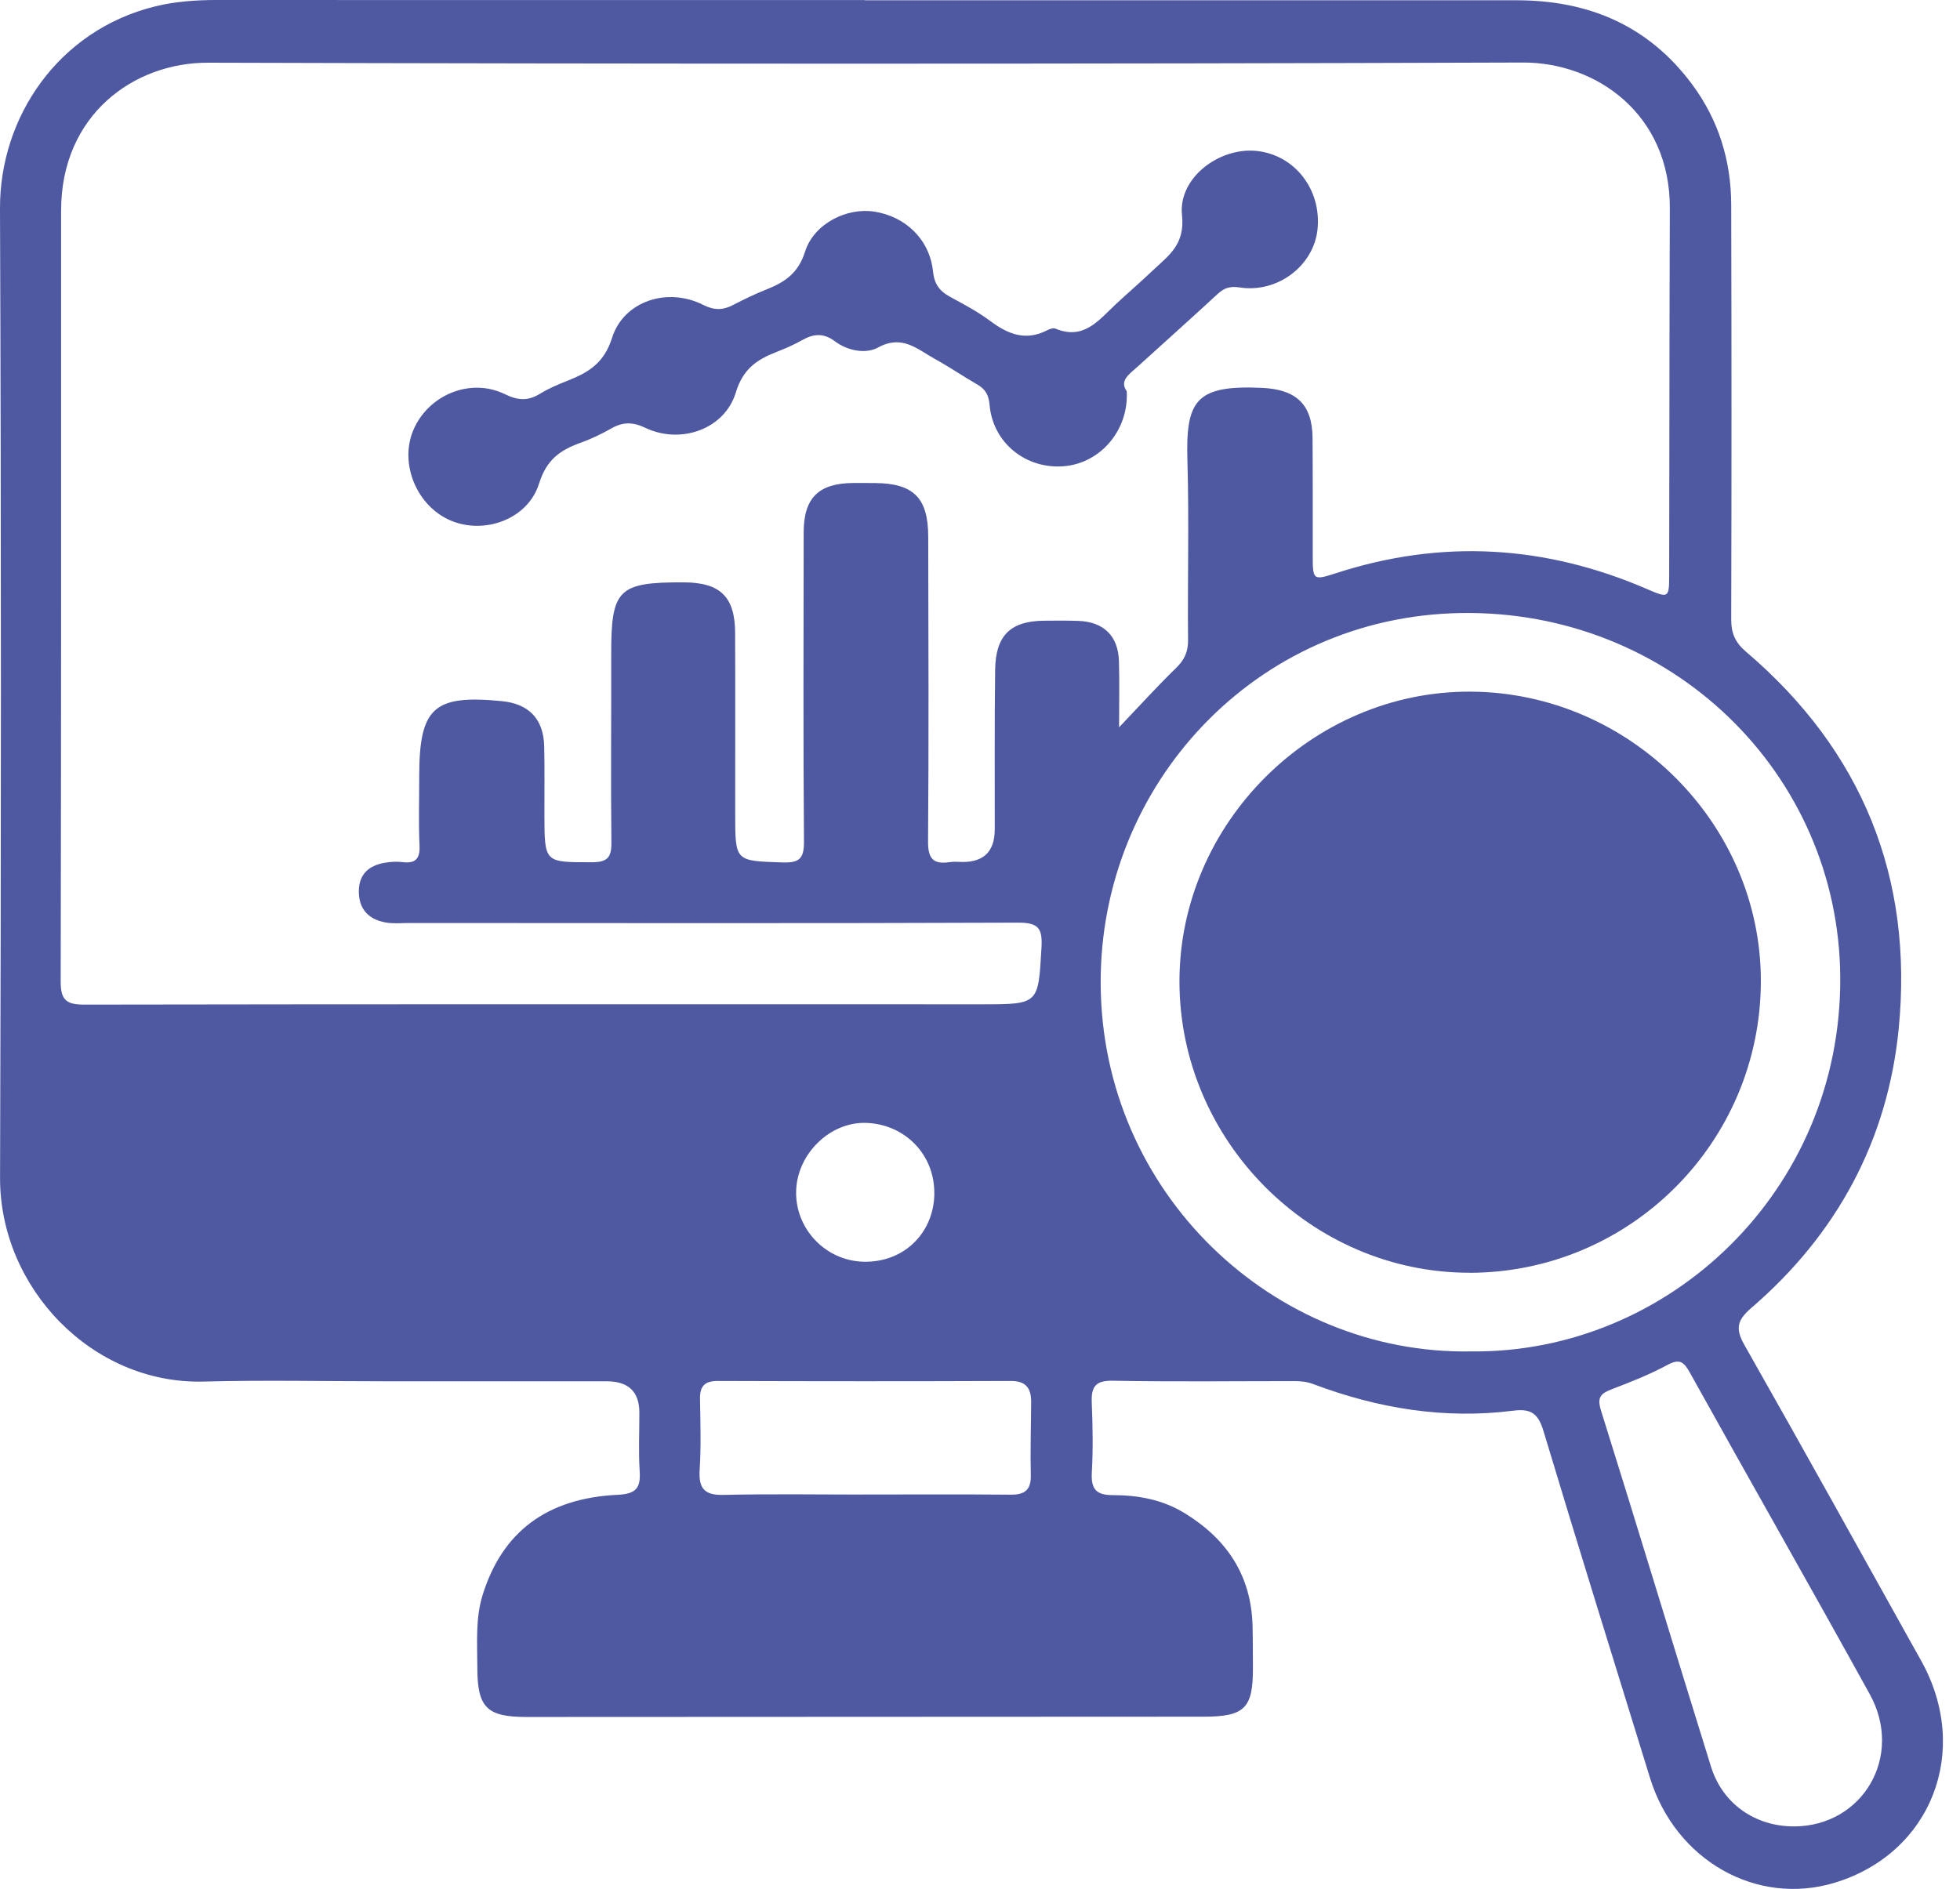
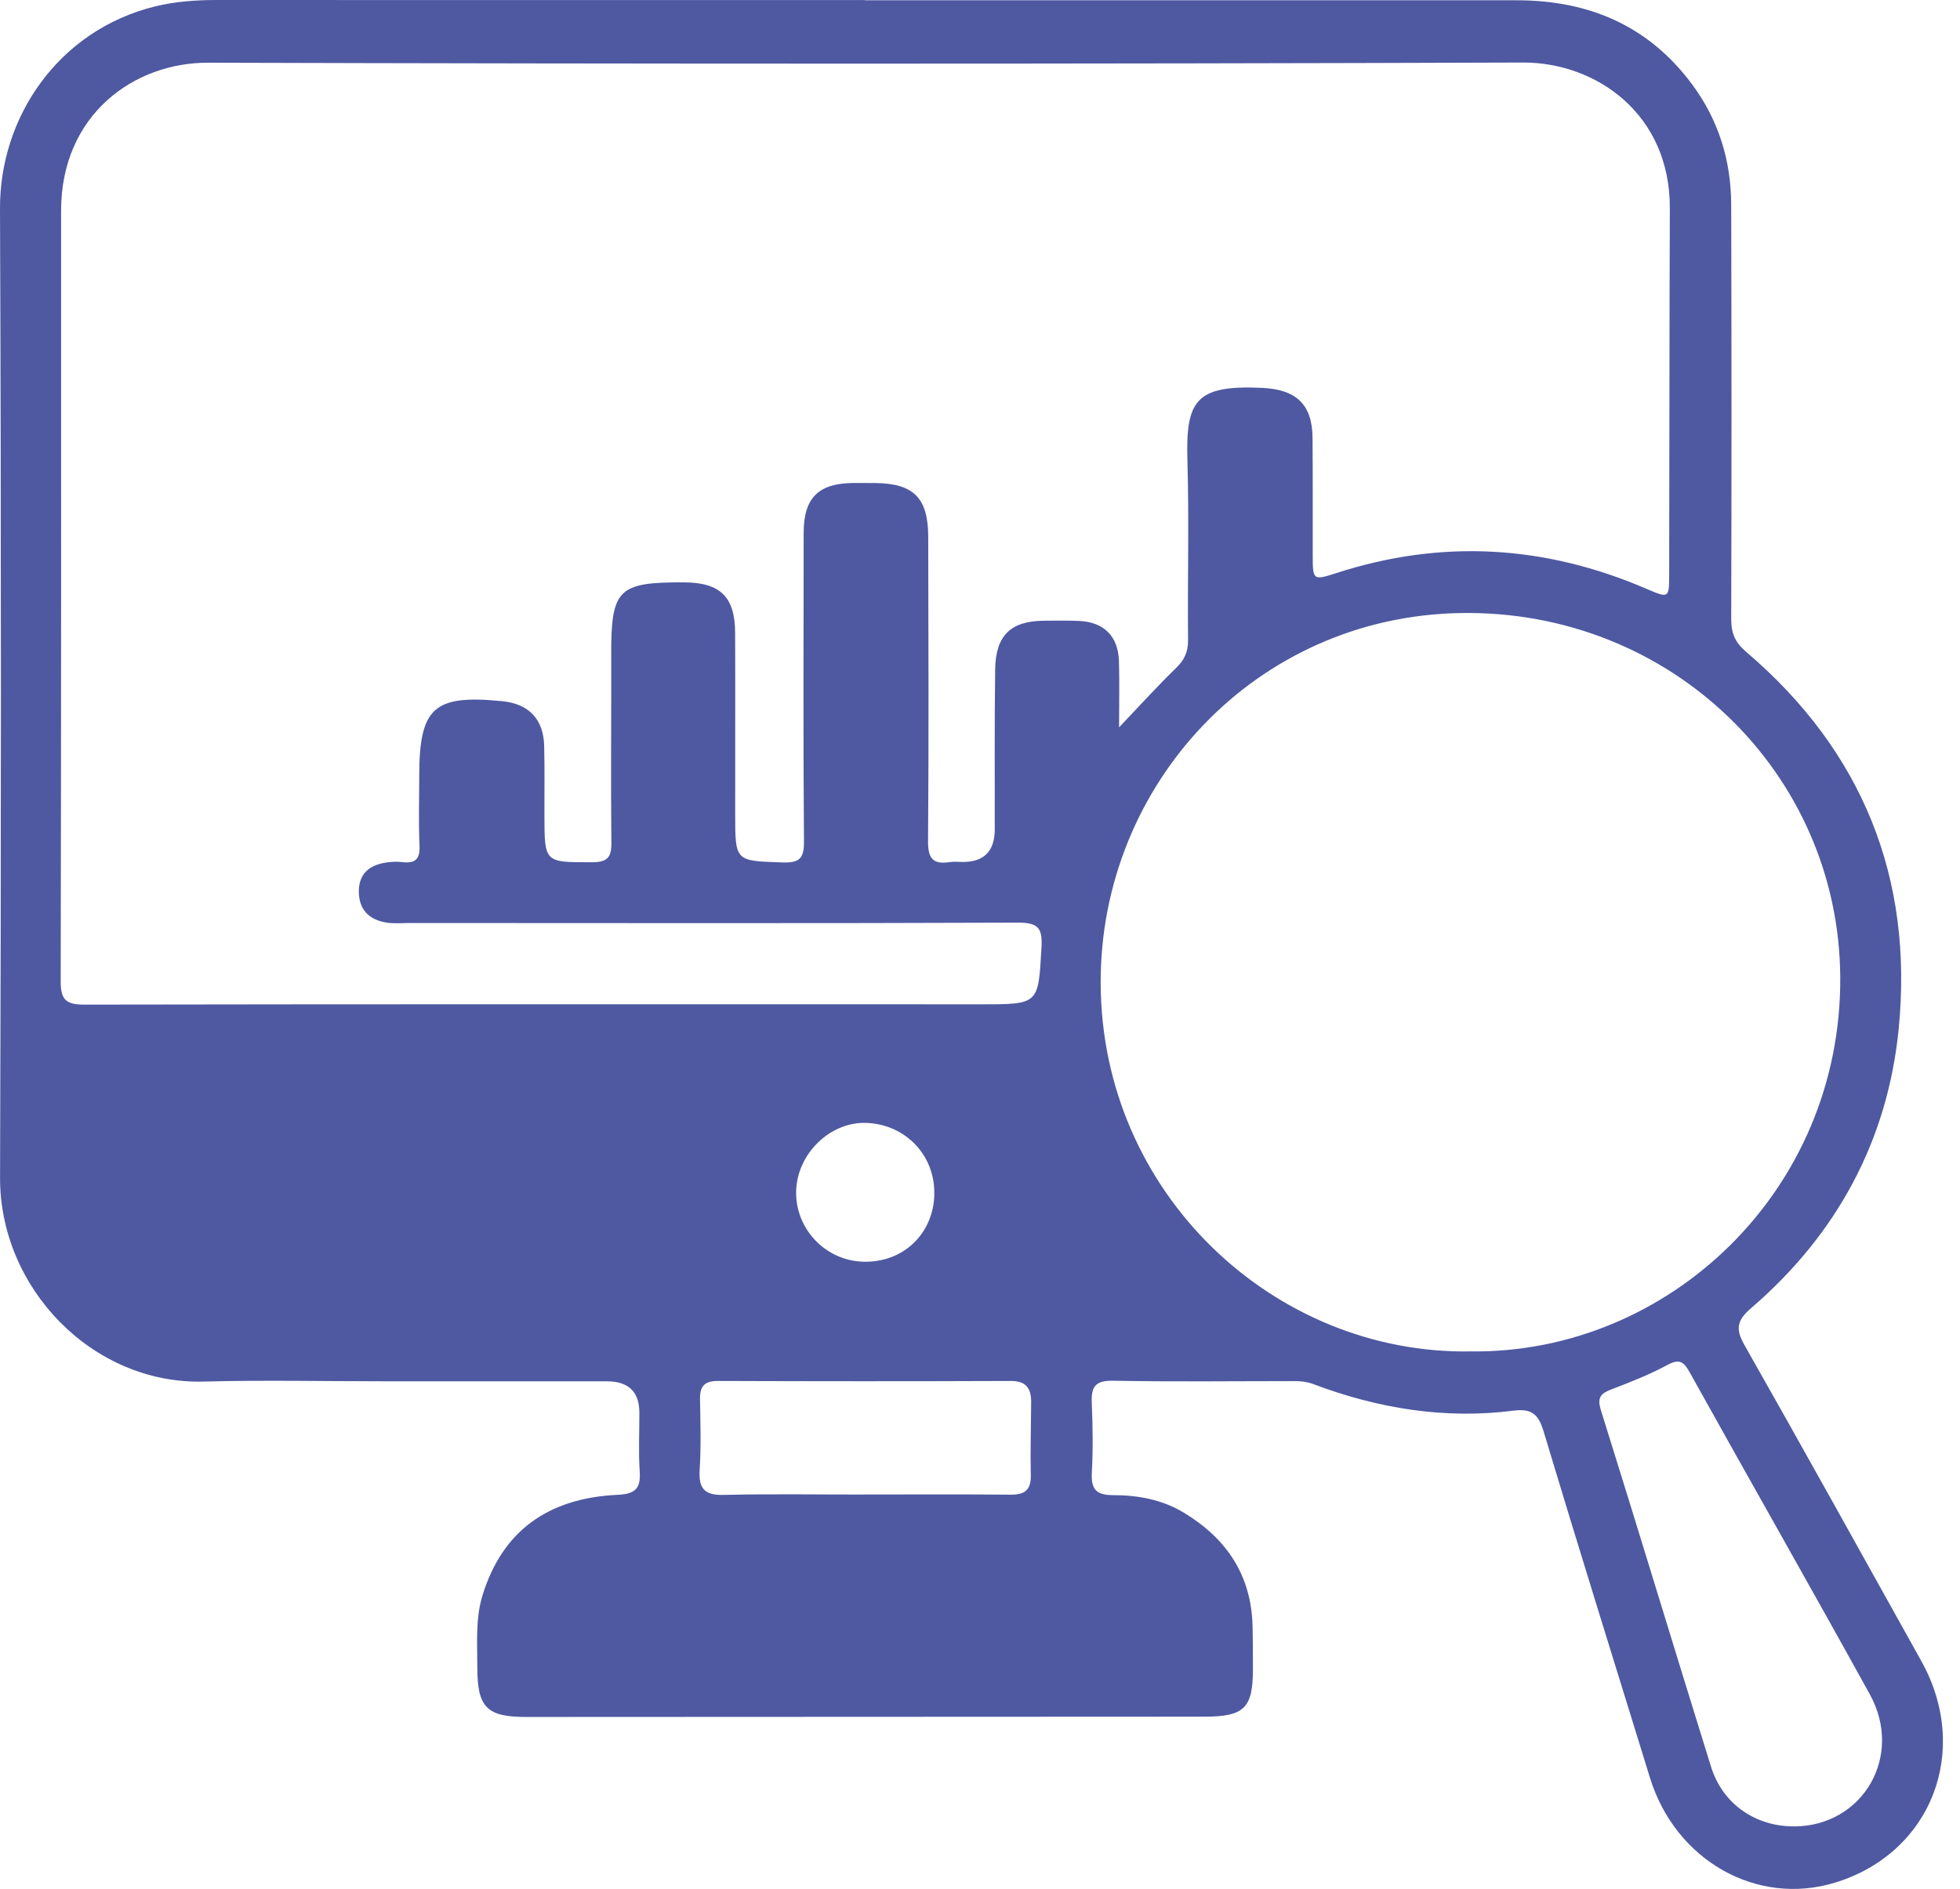
<svg xmlns="http://www.w3.org/2000/svg" width="111" height="107" fill="none">
  <g fill="#4E59A1">
    <path d="M48.968.016h36.924c4.075 0 7.46 1.428 9.933 4.757C97.33 6.8 98.036 9.1 98.043 11.602c.02 7.824.023 15.649 0 23.474 0 .8.222 1.316.846 1.849 6.587 5.61 9.481 12.814 8.638 21.36-.624 6.316-3.499 11.631-8.337 15.797-.797.686-.935 1.163-.402 2.1 3.375 5.947 6.688 11.929 10.017 17.901 2.839 5.094.575 10.896-4.888 12.562-4.433 1.349-9.033-1.261-10.474-5.939-2.02-6.548-4.061-13.088-6.034-19.652-.291-.964-.69-1.274-1.69-1.147-3.907.5-7.684-.124-11.35-1.506-.359-.134-.705-.167-1.071-.167-3.424 0-6.848.043-10.269-.022-1.032-.02-1.238.375-1.199 1.274.056 1.3.075 2.61.004 3.91-.053.928.215 1.3 1.195 1.297 1.428 0 2.823.255 4.08 1.033 2.39 1.47 3.758 3.538 3.827 6.387.02.814.016 1.63.02 2.444 0 2.199-.49 2.682-2.745 2.685-12.797.007-25.595.013-38.392.017-2.26 0-2.787-.536-2.787-2.82 0-1.378-.114-2.77.307-4.113 1.111-3.548 3.627-5.463 7.645-5.652 1.062-.05 1.307-.405 1.242-1.363-.072-1.094-.013-2.198-.017-3.3-.004-1.173-.616-1.762-1.836-1.767-4.155-.003-8.314 0-12.47 0-3.463 0-6.93-.075-10.393.016C5.227 78.414-.016 72.958.003 66.712.065 48.412.072 30.113 0 11.814-.02 6.639 3.3 1.715 8.782.363 9.926.082 11.105 0 12.288 0c12.225.007 24.454.003 36.68.003v.013Zm14.404 41.189c1.222-1.284 2.193-2.356 3.228-3.362.474-.46.69-.915.683-1.588-.033-3.381.062-6.766-.036-10.148-.098-3.4.441-4.309 4.221-4.136 1.928.089 2.852.922 2.865 2.836.017 2.202.007 4.401.01 6.603 0 1.457.01 1.483 1.33 1.055 5.976-1.937 11.827-1.588 17.577.892 1.251.54 1.278.53 1.28-.78.017-6.927.01-13.856.037-20.783.02-5.325-4.156-8.266-8.325-8.252-24.817.085-49.634.081-74.454.01-4.198-.014-8.331 2.946-8.328 8.393.003 14.548.006 29.096-.023 43.645 0 1 .268 1.317 1.304 1.317 16.953-.03 33.906-.017 50.859-.017 3.244 0 3.198-.006 3.381-3.198.062-1.082-.14-1.431-1.323-1.428-11.49.046-22.984.023-34.474.02-.448 0-.909.049-1.343-.03-.954-.17-1.516-.741-1.52-1.754 0-.984.572-1.477 1.48-1.63.32-.053.657-.076.974-.036.735.091 1.02-.16.984-.938-.06-1.3-.017-2.607-.017-3.91 0-3.908.817-4.65 4.692-4.268 1.519.15 2.352 1.02 2.385 2.555.03 1.304.01 2.607.013 3.91.006 2.696.006 2.66 2.685 2.66.853 0 1.118-.248 1.108-1.1-.04-3.546 0-7.09-.01-10.635-.01-3.734.38-4.133 4.117-4.12 2.061.01 2.894.817 2.9 2.865.014 3.424 0 6.845.004 10.269 0 2.685.007 2.64 2.656 2.731.964.033 1.248-.196 1.239-1.192-.046-5.829-.023-11.654-.017-17.483 0-1.98.84-2.806 2.826-2.82.409 0 .814 0 1.222.004 2.183.02 3.003.846 3.006 3.048.01 5.747.036 11.494-.01 17.238-.01 1 .297 1.33 1.238 1.186.239-.036.487-.007.732-.007 1.203 0 1.805-.615 1.807-1.846.003-3.015-.016-6.031.023-9.047.026-1.944.879-2.754 2.757-2.773.654-.007 1.304-.013 1.957.01 1.434.052 2.255.852 2.297 2.287.036 1.156.007 2.313.007 3.737l-.004.01Zm19.933 35.347c11.173.13 20.994-9.09 20.913-21.21-.075-11.53-9.58-20.818-21.504-20.616-11.638.2-20.42 9.746-20.38 20.972.039 11.905 9.83 21.05 20.971 20.854Zm18.306 26.908c3.897-.023 6.21-3.986 4.283-7.482-3.362-6.093-6.809-12.137-10.19-18.22-.343-.618-.582-.814-1.278-.438-.996.539-2.061.96-3.123 1.365-.62.239-.879.431-.637 1.206 2.107 6.72 4.14 13.464 6.234 20.187.656 2.111 2.525 3.392 4.707 3.378l.004.004ZM48.912 84.664v-.007c2.767 0 5.531-.016 8.299.01.806.01 1.186-.245 1.166-1.104-.033-1.382.013-2.764.02-4.15 0-.764-.282-1.192-1.154-1.188-5.531.022-11.062.02-16.593 0-.742 0-1.017.294-1.007 1.012.023 1.343.066 2.69-.02 4.025-.065 1.056.272 1.445 1.36 1.418 2.643-.062 5.286-.02 7.93-.02v.004Zm3.999-17.018c.049-2.196-1.627-3.957-3.842-4.038-2.032-.079-3.901 1.715-3.98 3.816-.081 2.162 1.654 4.002 3.826 4.047 2.245.05 3.95-1.584 4-3.825h-.004Z" />
-     <path d="M63.81 22.167c.118 2.209-1.49 4.061-3.538 4.241-2.16.19-4.045-1.317-4.228-3.466-.049-.562-.232-.895-.696-1.16-.81-.467-1.584-1-2.404-1.45-.987-.543-1.846-1.399-3.215-.648-.69.38-1.722.193-2.444-.35-.653-.49-1.219-.43-1.869-.061-.457.261-.947.47-1.44.663-1.108.431-1.899.96-2.304 2.297-.634 2.084-3.123 2.953-5.123 2.002-.712-.34-1.27-.34-1.927.033-.562.32-1.157.605-1.768.823-1.14.409-1.908.961-2.32 2.287-.63 2.042-3.116 2.928-5.034 2.098-1.908-.827-2.888-3.218-2.094-5.107.84-1.992 3.221-2.995 5.178-2.045.758.37 1.326.399 2.016-.03.48-.297 1.016-.519 1.542-.728 1.17-.464 2.061-.98 2.516-2.417.663-2.108 3.156-2.895 5.158-1.882.634.32 1.121.31 1.7.01.61-.317 1.234-.621 1.878-.876 1.042-.412 1.813-.918 2.199-2.146.503-1.595 2.372-2.51 3.923-2.268 1.794.281 3.137 1.598 3.323 3.391.072.696.36 1.105.941 1.421.784.428 1.588.85 2.3 1.383 1.006.751 2.013 1.153 3.221.526.138-.072.347-.144.468-.095 1.61.676 2.463-.484 3.427-1.386.686-.64 1.398-1.248 2.075-1.894.895-.853 1.849-1.454 1.669-3.147-.222-2.107 2.091-3.835 4.189-3.64 2.188.207 3.737 2.2 3.482 4.48-.229 2.029-2.257 3.587-4.4 3.257-.572-.088-.89.033-1.268.383-1.497 1.382-3.016 2.74-4.525 4.11-.458.415-1.042.78-.605 1.388l-.003.003ZM83.22 72.095c-8.972.004-16.42-7.478-16.424-16.498-.003-8.972 7.53-16.47 16.499-16.418 8.99.052 16.43 7.469 16.427 16.385 0 9.125-7.394 16.528-16.506 16.535l.004-.004Z" />
  </g>
</svg>